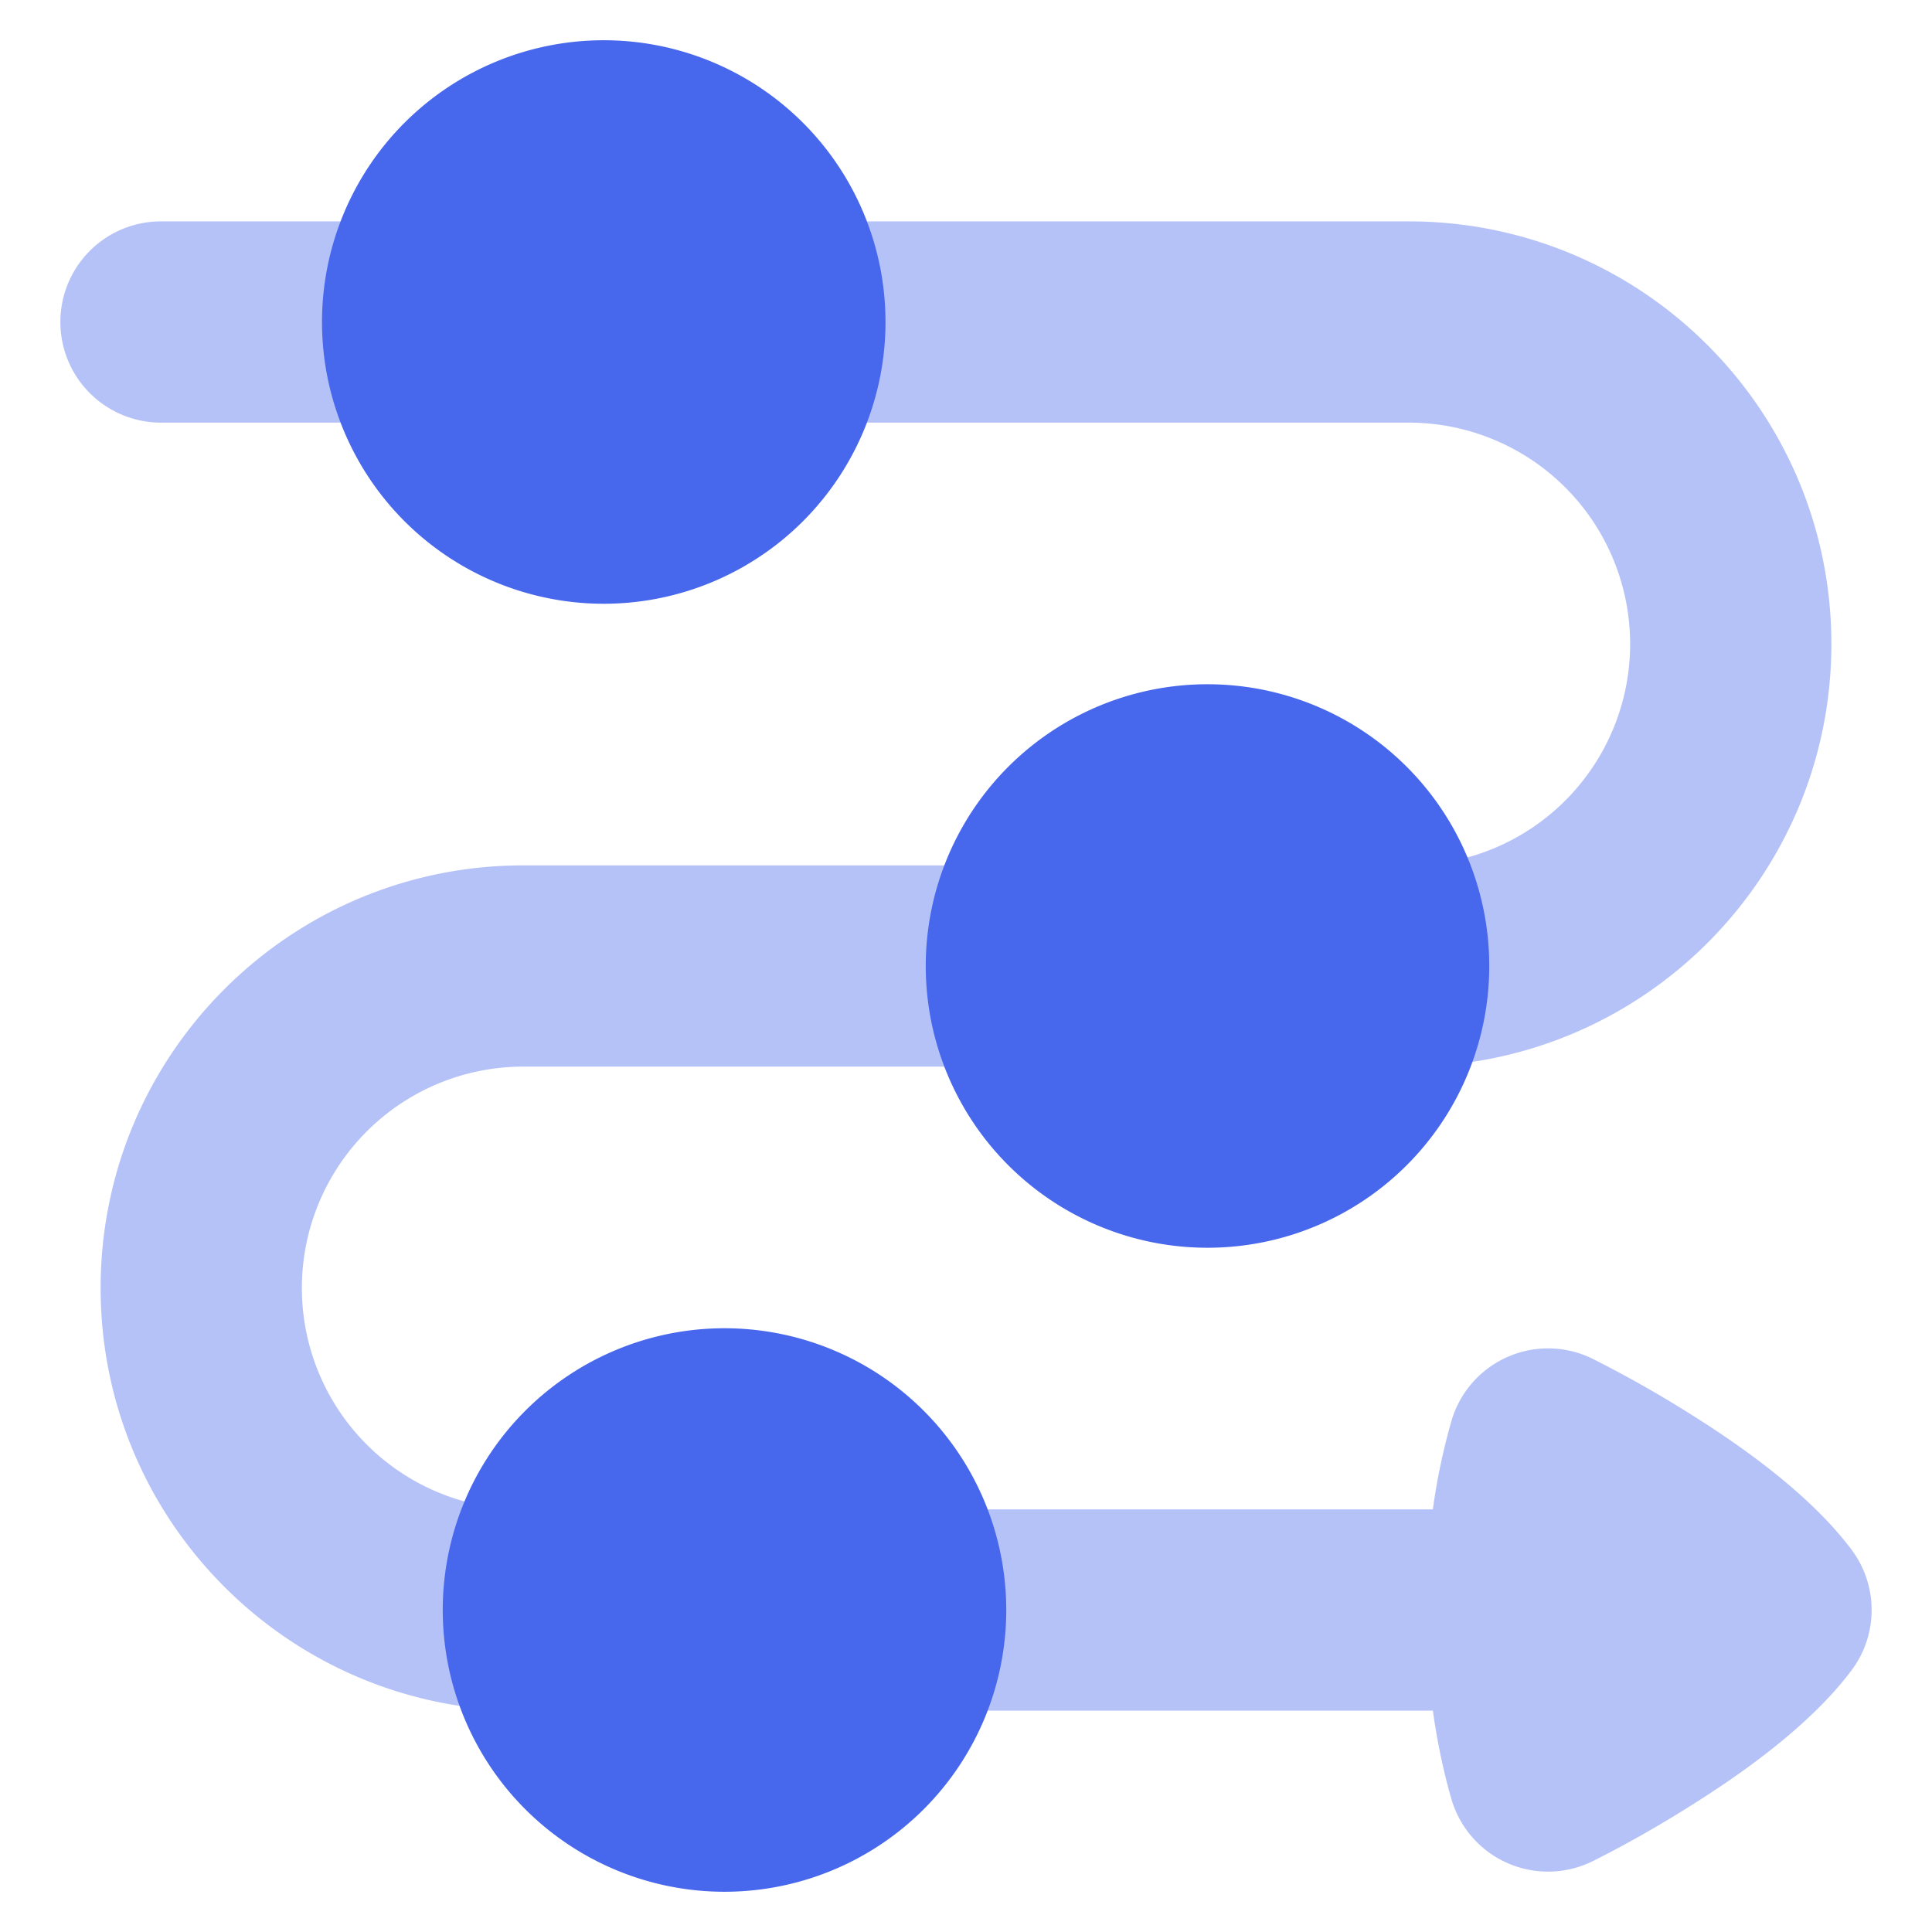
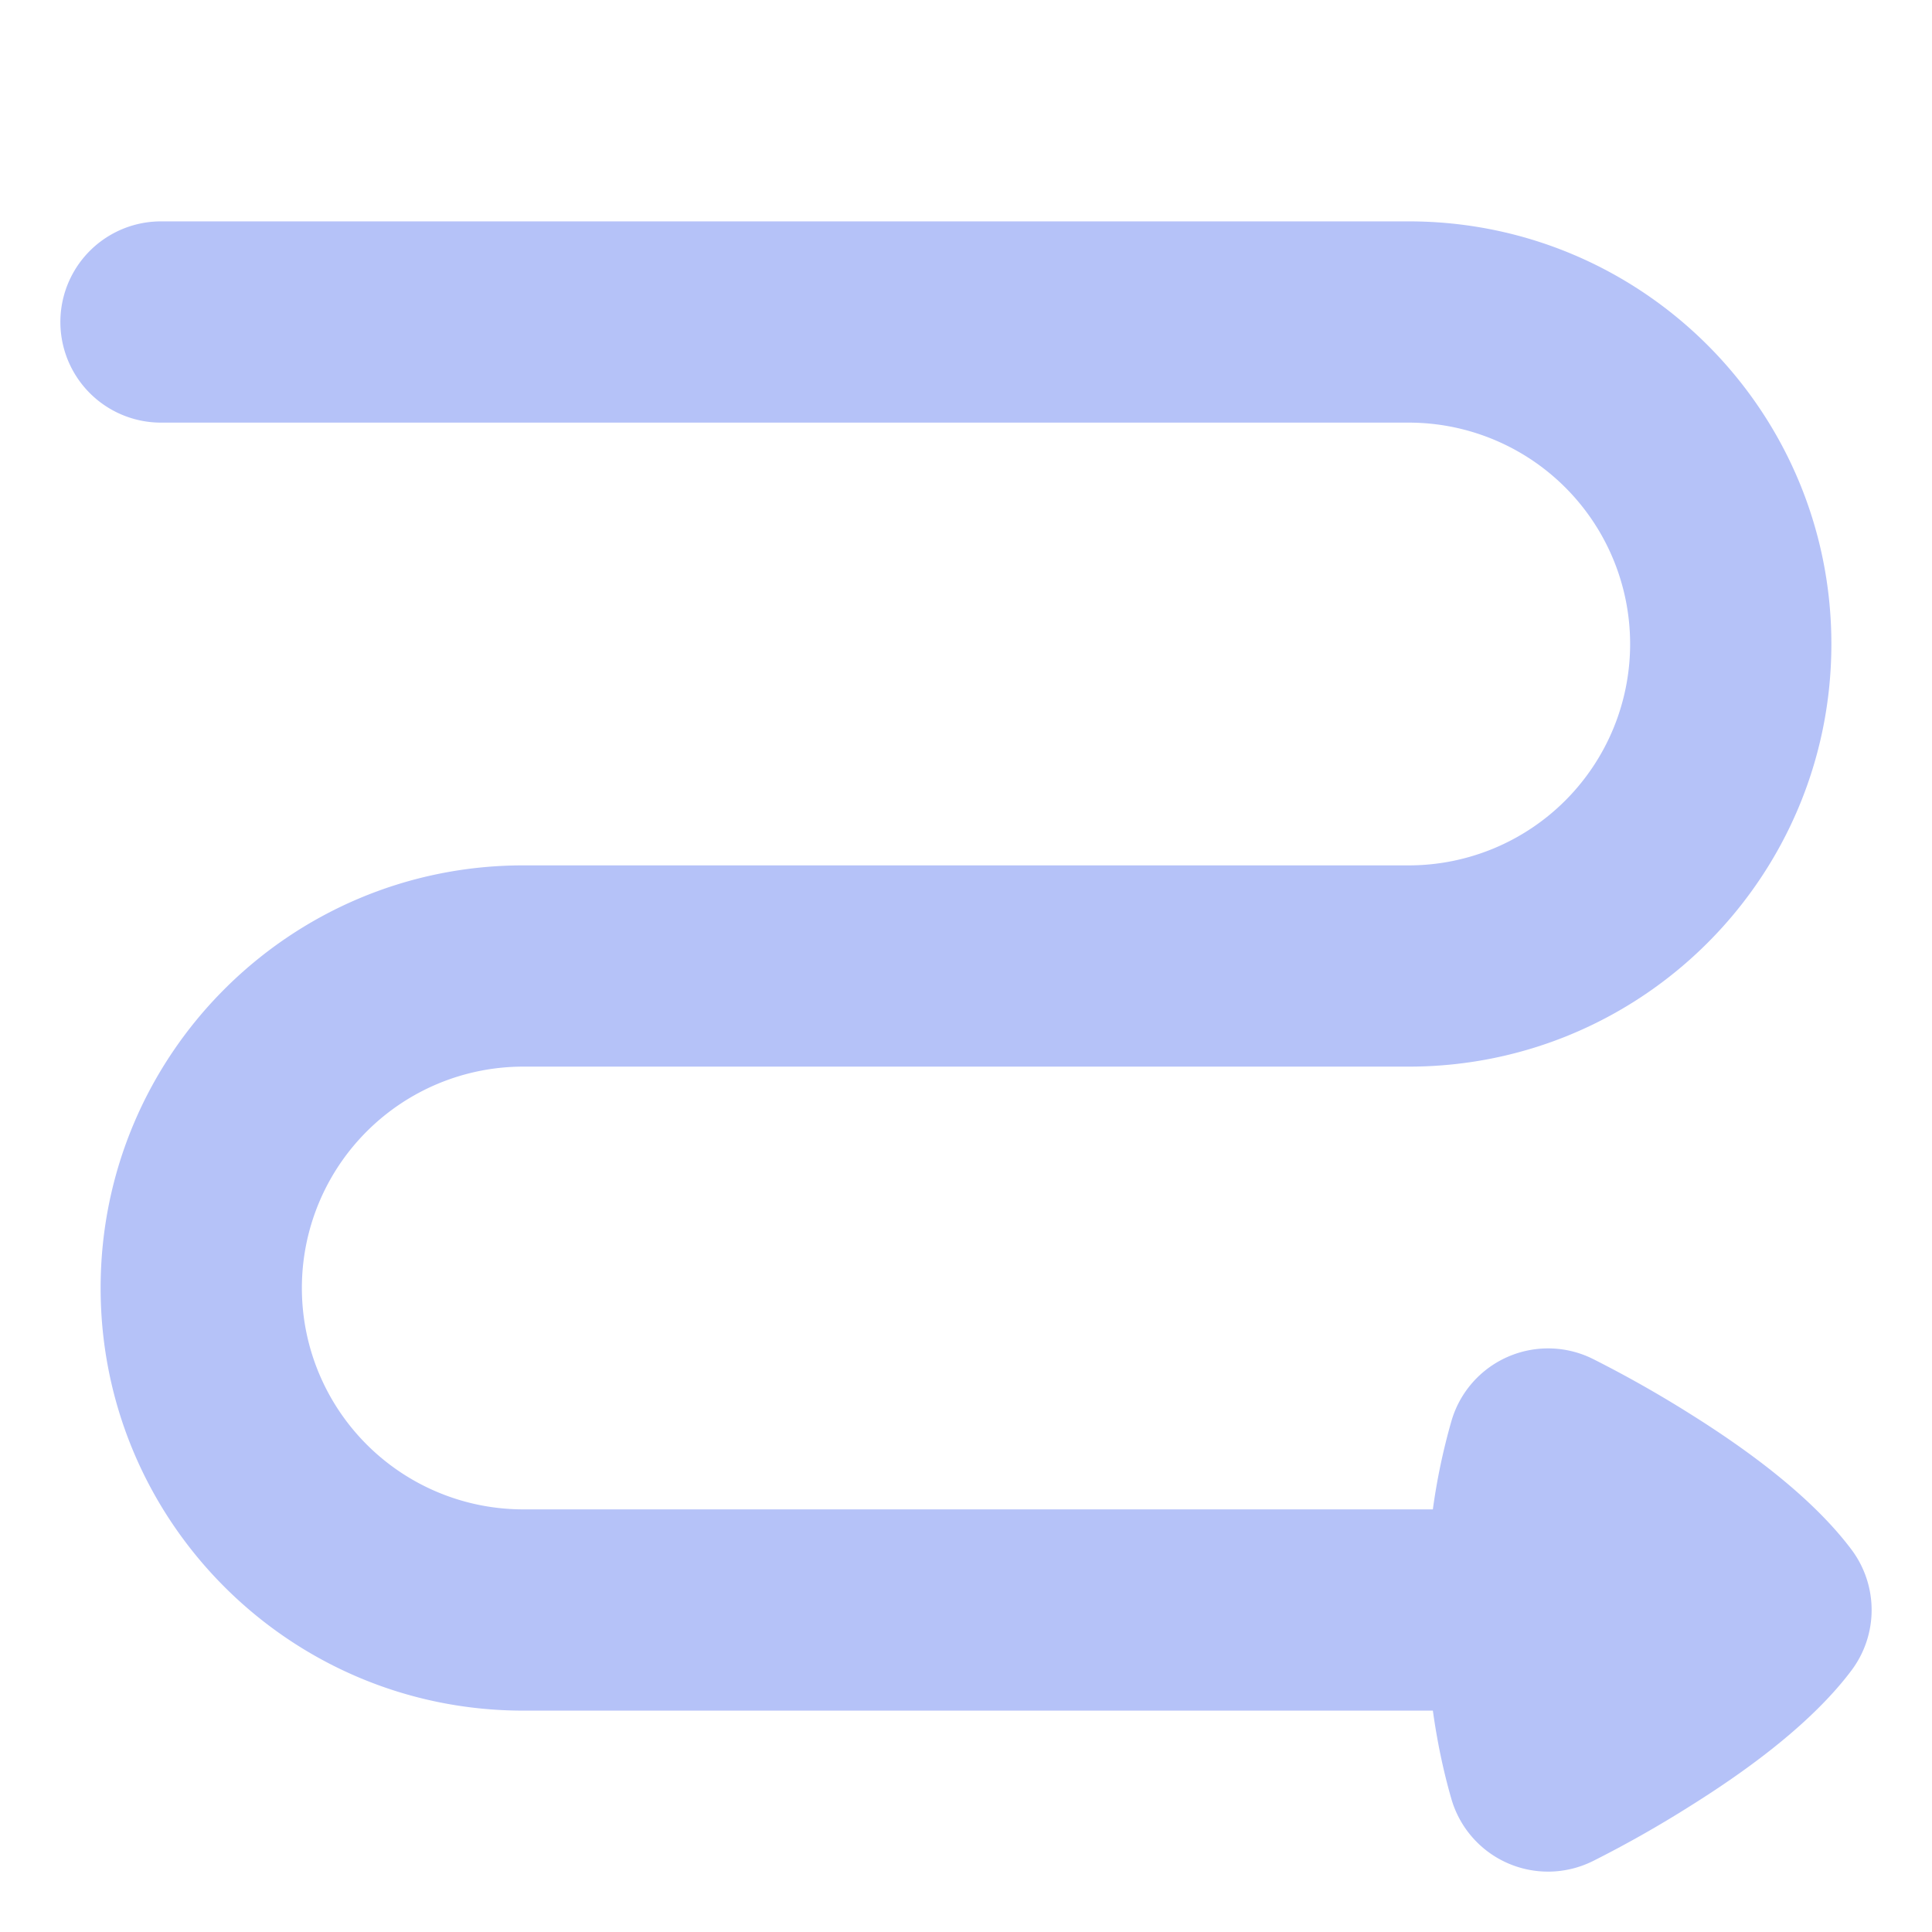
<svg xmlns="http://www.w3.org/2000/svg" fill="none" viewBox="0 0 48 48" id="Arrow-Roadmap--Streamline-Plump" height="48" width="48">
  <desc>Arrow Roadmap Streamline Icon: https://streamlinehq.com</desc>
  <g id="arrow-roadmap">
    <path id="Union" fill="#b5c2f8" d="M4 5.5a2.5 2.5 0 0 0 0 5h31a5.5 5.5 0 1 1 0 11H13C7.201 21.5 2.5 26.201 2.5 32S7.201 42.5 13 42.5h22.599c0.105 0.755 0.258 1.492 0.46 2.193a2.5 2.5 0 0 0 3.512 1.547l0.001 0a28.64 28.64 0 0 0 2.424 -1.372c1.211 -0.759 2.952 -1.965 4.004 -3.368a2.5 2.5 0 0 0 0 -3c-1.052 -1.403 -2.793 -2.61 -4.004 -3.369a29.205 29.205 0 0 0 -2.425 -1.371 2.5 2.5 0 0 0 -3.511 1.547 15.63 15.63 0 0 0 -0.461 2.193H13a5.5 5.5 0 1 1 0 -11h22c5.799 0 10.5 -4.701 10.5 -10.5S40.799 5.5 35 5.5H4Z" stroke-width="1" />
-     <path id="Union_2" fill="#4767ed" d="M15 1a7 7 0 1 0 0 14 7 7 0 0 0 0 -14Z" stroke-width="1" />
-     <path id="Union_3" fill="#4767ed" d="M18 33a7 7 0 1 0 0 14 7 7 0 0 0 0 -14Z" stroke-width="1" />
-     <path id="Union_4" fill="#4767ed" d="M30 17a7 7 0 1 0 0 14 7 7 0 0 0 0 -14Z" stroke-width="1" />
  </g>
</svg>